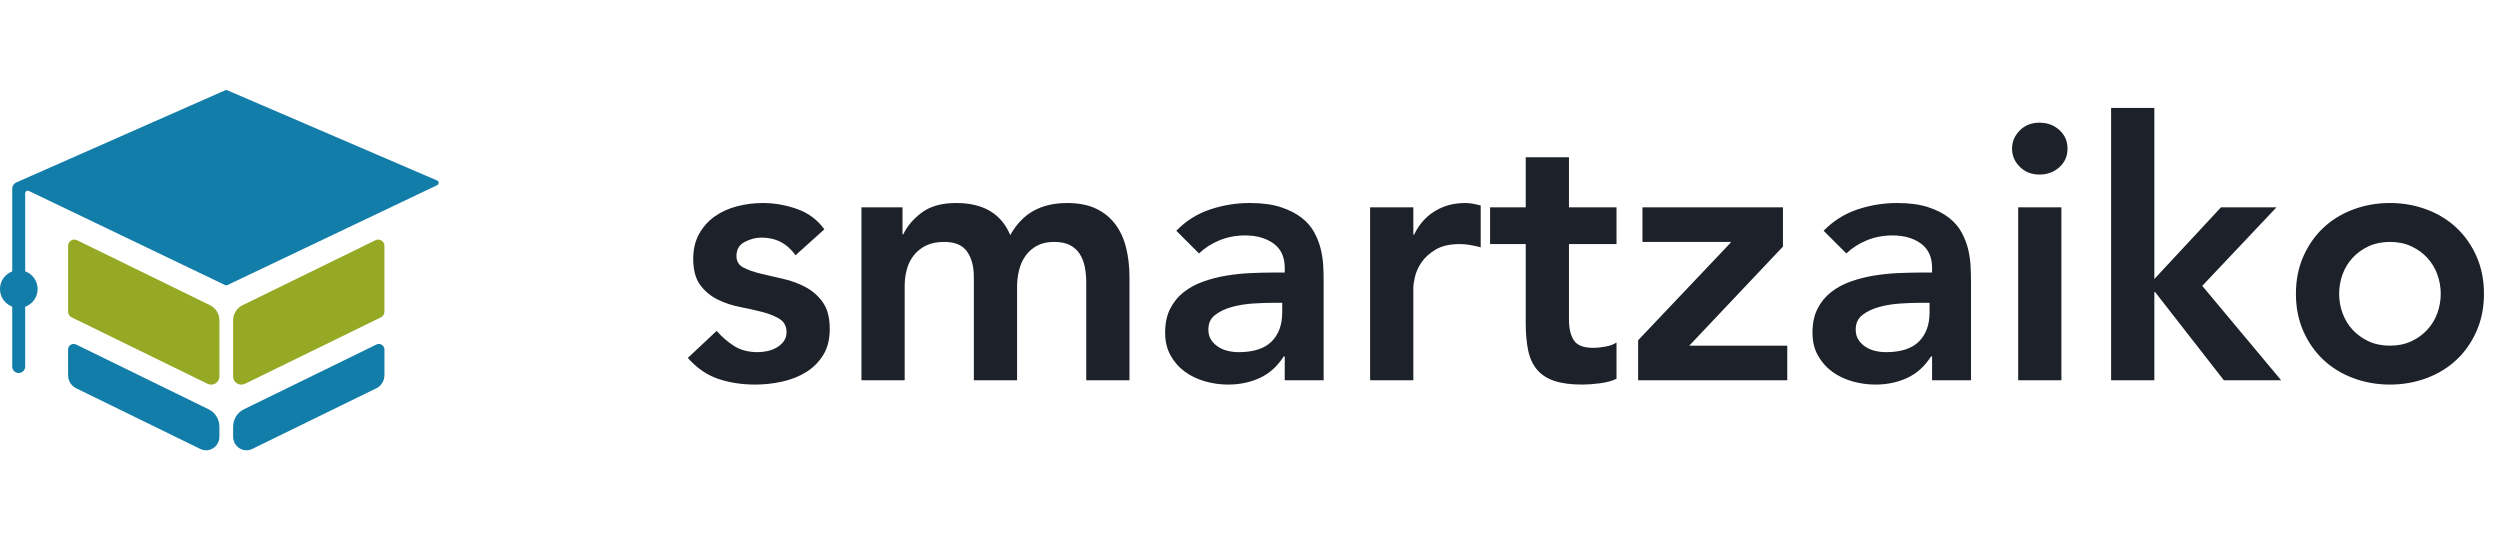
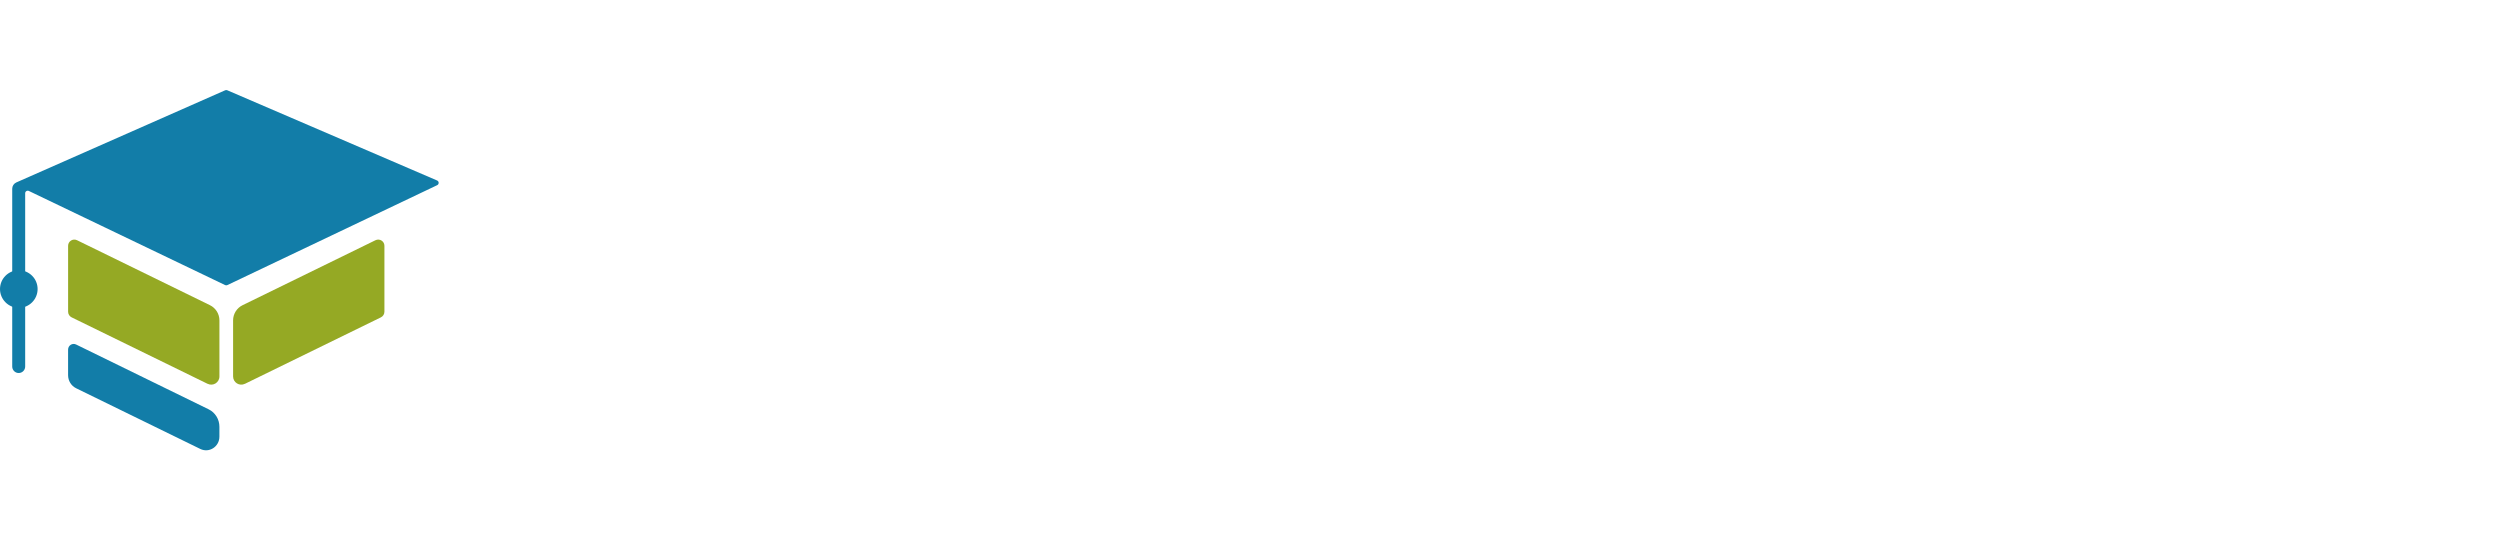
<svg xmlns="http://www.w3.org/2000/svg" fill="none" version="1.1" width="249.836" height="54" viewBox="0 0 249.836 54">
  <defs>
    <clipPath id="master_svg0_531_08716">
      <rect x="0" y="9" width="43.837" height="36" rx="0" />
    </clipPath>
  </defs>
  <g>
    <g clip-path="url(#master_svg0_531_08716)">
      <g>
        <path d="M22.71,9.02L43.683,18.038C43.886,18.125,43.889,18.413,43.688,18.506L22.715,28.492C22.648,28.523,22.571,28.523,22.502,28.492L2.879,19.081C2.709,19.004,2.516,19.128,2.516,19.313L2.516,36.63C2.516,36.988,2.226,37.278,1.868,37.278C1.511,37.278,1.221,36.988,1.221,36.63L1.221,18.86C1.221,18.588,1.383,18.341,1.632,18.231L22.507,9.02C22.571,8.992,22.646,8.992,22.71,9.02Z" fill="#127DA8" fill-opacity="1" style="mix-blend-mode:passthrough" />
      </g>
      <g>
        <ellipse cx="1.879" cy="28.885" rx="1.879" ry="1.879" fill="#127DA8" fill-opacity="1" style="mix-blend-mode:passthrough" />
      </g>
      <g>
        <g>
          <path d="M20.749,38.358L7.156,31.713C6.94,31.608,6.806,31.389,6.806,31.15L6.806,24.564C6.806,24.104,7.287,23.806,7.701,24.007L20.983,30.5C21.561,30.782,21.928,31.371,21.928,32.016L21.928,37.62C21.928,38.227,21.294,38.622,20.749,38.355L20.749,38.358Z" fill="#95A924" fill-opacity="1" style="mix-blend-mode:passthrough" />
        </g>
        <g>
          <path d="M24.474,38.358L38.067,31.713C38.283,31.608,38.417,31.389,38.417,31.15L38.417,24.564C38.417,24.104,37.936,23.806,37.522,24.007L24.24,30.5C23.662,30.782,23.294,31.371,23.294,32.016L23.294,37.62C23.294,38.227,23.929,38.622,24.474,38.355L24.474,38.358Z" fill="#95A924" fill-opacity="1" style="mix-blend-mode:passthrough" />
        </g>
      </g>
      <g>
        <g>
          <path d="M20.014,44.864L7.609,38.8C7.115,38.558,6.804,38.052,6.804,37.494L6.804,34.941C6.804,34.522,7.233,34.247,7.603,34.427L20.852,40.905C21.51,41.226,21.926,41.902,21.926,42.645L21.926,43.638C21.926,44.64,20.901,45.298,20.014,44.864Z" fill="#127DA8" fill-opacity="1" style="mix-blend-mode:passthrough" />
        </g>
        <g>
-           <path d="M25.209,44.864L37.614,38.8C38.107,38.558,38.418,38.052,38.418,37.494L38.418,34.941C38.418,34.522,37.989,34.247,37.619,34.427L24.371,40.905C23.713,41.226,23.296,41.902,23.296,42.645L23.296,43.638C23.296,44.64,24.322,45.298,25.209,44.864Z" fill="#127DA8" fill-opacity="1" style="mix-blend-mode:passthrough" />
-         </g>
+           </g>
      </g>
    </g>
    <g>
-       <path d="M79.501,25.508Q78.241,23.744,76.117,23.744Q75.253,23.744,74.425,24.176Q73.597,24.608,73.597,25.58Q73.597,26.372,74.281,26.732Q74.965,27.092,76.009,27.344Q77.053,27.596,78.259,27.866Q79.465,28.136,80.509,28.694Q81.553,29.252,82.237,30.224Q82.921,31.196,82.921,32.888Q82.921,34.436,82.255,35.498Q81.589,36.56,80.527,37.208Q79.465,37.856,78.133,38.144Q76.801,38.432,75.469,38.432Q73.453,38.432,71.761,37.856Q70.069,37.28,68.737,35.768L71.617,33.068Q72.445,34.004,73.399,34.598Q74.353,35.192,75.721,35.192Q76.189,35.192,76.693,35.084Q77.197,34.976,77.629,34.724Q78.061,34.472,78.331,34.094Q78.601,33.716,78.601,33.212Q78.601,32.312,77.917,31.88Q77.233,31.448,76.189,31.178Q75.145,30.908,73.939,30.674Q72.733,30.44,71.689,29.918Q70.645,29.396,69.961,28.46Q69.277,27.524,69.277,25.868Q69.277,24.428,69.871,23.366Q70.465,22.304,71.437,21.62Q72.409,20.936,73.669,20.612Q74.929,20.288,76.225,20.288Q77.953,20.288,79.645,20.882Q81.337,21.476,82.381,22.916L79.501,25.508ZM86.089,20.72L90.193,20.72L90.193,23.42L90.265,23.42Q90.841,22.196,92.119,21.242Q93.397,20.288,95.557,20.288Q99.625,20.288,100.957,23.492Q101.893,21.836,103.297,21.062Q104.701,20.288,106.645,20.288Q108.373,20.288,109.561,20.864Q110.749,21.44,111.487,22.448Q112.225,23.456,112.549,24.806Q112.873,26.156,112.873,27.704L112.873,38L108.553,38L108.553,28.208Q108.553,27.416,108.409,26.678Q108.265,25.94,107.905,25.382Q107.545,24.824,106.933,24.5Q106.321,24.176,105.349,24.176Q104.341,24.176,103.639,24.554Q102.937,24.932,102.487,25.562Q102.037,26.192,101.839,27.002Q101.641,27.812,101.641,28.64L101.641,38L97.321,38L97.321,27.704Q97.321,26.084,96.637,25.13Q95.953,24.176,94.369,24.176Q93.289,24.176,92.551,24.536Q91.813,24.896,91.327,25.508Q90.841,26.12,90.625,26.912Q90.409,27.704,90.409,28.568L90.409,38L86.089,38L86.089,20.72ZM128.389,35.624L128.281,35.624Q127.345,37.1,125.905,37.766Q124.465,38.432,122.737,38.432Q121.549,38.432,120.415,38.108Q119.281,37.784,118.399,37.136Q117.517,36.488,116.977,35.516Q116.437,34.544,116.437,33.248Q116.437,31.844,116.941,30.854Q117.445,29.864,118.291,29.198Q119.137,28.532,120.253,28.136Q121.369,27.74,122.575,27.542Q123.781,27.344,125.005,27.29Q126.229,27.236,127.309,27.236L128.389,27.236L128.389,26.768Q128.389,25.148,127.273,24.338Q126.157,23.528,124.429,23.528Q123.061,23.528,121.873,24.014Q120.685,24.5,119.821,25.328L117.553,23.06Q118.993,21.584,120.919,20.936Q122.845,20.288,124.897,20.288Q126.733,20.288,127.993,20.702Q129.253,21.116,130.081,21.764Q130.909,22.412,131.359,23.258Q131.809,24.104,132.007,24.968Q132.205,25.832,132.241,26.642Q132.277,27.452,132.277,28.064L132.277,38L128.389,38L128.389,35.624ZM128.137,30.26L127.237,30.26Q126.337,30.26,125.221,30.332Q124.105,30.404,123.115,30.674Q122.125,30.944,121.441,31.466Q120.757,31.988,120.757,32.924Q120.757,33.536,121.027,33.95Q121.297,34.364,121.729,34.652Q122.161,34.94,122.701,35.066Q123.241,35.192,123.781,35.192Q126.013,35.192,127.075,34.13Q128.137,33.068,128.137,31.232L128.137,30.26ZM136.921,20.72L141.241,20.72L141.241,23.456L141.313,23.456Q142.033,21.944,143.365,21.116Q144.697,20.288,146.425,20.288Q146.821,20.288,147.199,20.36Q147.577,20.432,147.973,20.54L147.973,24.716Q147.433,24.572,146.911,24.482Q146.389,24.392,145.885,24.392Q144.373,24.392,143.455,24.95Q142.537,25.508,142.051,26.228Q141.565,26.948,141.403,27.668Q141.241,28.388,141.241,28.748L141.241,38L136.921,38L136.921,20.72ZM148.909,24.392L148.909,20.72L152.473,20.72L152.473,15.716L156.793,15.716L156.793,20.72L161.545,20.72L161.545,24.392L156.793,24.392L156.793,31.952Q156.793,33.248,157.279,34.004Q157.765,34.76,159.205,34.76Q159.781,34.76,160.465,34.634Q161.149,34.508,161.545,34.22L161.545,37.856Q160.861,38.18,159.871,38.306Q158.881,38.432,158.125,38.432Q156.397,38.432,155.299,38.054Q154.201,37.676,153.571,36.902Q152.941,36.128,152.707,34.976Q152.473,33.824,152.473,32.312L152.473,24.392L148.909,24.392ZM163.705,34.004L172.957,24.248L172.957,24.176L164.137,24.176L164.137,20.72L178.177,20.72L178.177,24.644L168.817,34.544L178.609,34.544L178.609,38L163.705,38L163.705,34.004ZM193.081,35.624L192.973,35.624Q192.037,37.1,190.597,37.766Q189.157,38.432,187.429,38.432Q186.241,38.432,185.107,38.108Q183.973,37.784,183.091,37.136Q182.209,36.488,181.669,35.516Q181.129,34.544,181.129,33.248Q181.129,31.844,181.633,30.854Q182.137,29.864,182.983,29.198Q183.829,28.532,184.945,28.136Q186.061,27.74,187.267,27.542Q188.473,27.344,189.697,27.29Q190.921,27.236,192.001,27.236L193.081,27.236L193.081,26.768Q193.081,25.148,191.965,24.338Q190.849,23.528,189.121,23.528Q187.753,23.528,186.565,24.014Q185.377,24.5,184.513,25.328L182.245,23.06Q183.685,21.584,185.611,20.936Q187.537,20.288,189.589,20.288Q191.425,20.288,192.685,20.702Q193.945,21.116,194.773,21.764Q195.601,22.412,196.051,23.258Q196.501,24.104,196.699,24.968Q196.897,25.832,196.933,26.642Q196.969,27.452,196.969,28.064L196.969,38L193.081,38L193.081,35.624ZM192.829,30.26L191.929,30.26Q191.029,30.26,189.913,30.332Q188.797,30.404,187.807,30.674Q186.817,30.944,186.133,31.466Q185.449,31.988,185.449,32.924Q185.449,33.536,185.719,33.95Q185.989,34.364,186.421,34.652Q186.853,34.94,187.393,35.066Q187.933,35.192,188.473,35.192Q190.705,35.192,191.767,34.13Q192.829,33.068,192.829,31.232L192.829,30.26ZM201.685,20.72L206.005,20.72L206.005,38L201.685,38L201.685,20.72ZM201.073,14.852Q201.073,13.808,201.847,13.034Q202.621,12.26,203.809,12.26Q204.997,12.26,205.807,12.998Q206.617,13.736,206.617,14.852Q206.617,15.968,205.807,16.706Q204.997,17.444,203.809,17.444Q202.621,17.444,201.847,16.67Q201.073,15.896,201.073,14.852ZM210.973,10.784L215.293,10.784L215.293,27.884L221.953,20.72L227.497,20.72L220.081,28.568L227.965,38L222.241,38L215.365,29.18L215.293,29.18L215.293,38L210.973,38L210.973,10.784ZM229.441,29.36Q229.441,27.308,230.179,25.634Q230.917,23.96,232.177,22.772Q233.437,21.584,235.165,20.936Q236.893,20.288,238.837,20.288Q240.781,20.288,242.509,20.936Q244.237,21.584,245.497,22.772Q246.757,23.96,247.495,25.634Q248.233,27.308,248.233,29.36Q248.233,31.412,247.495,33.086Q246.757,34.76,245.497,35.948Q244.237,37.136,242.509,37.784Q240.781,38.432,238.837,38.432Q236.893,38.432,235.165,37.784Q233.437,37.136,232.177,35.948Q230.917,34.76,230.179,33.086Q229.441,31.412,229.441,29.36ZM233.761,29.36Q233.761,30.368,234.103,31.304Q234.445,32.24,235.111,32.96Q235.777,33.68,236.713,34.112Q237.649,34.544,238.837,34.544Q240.025,34.544,240.961,34.112Q241.897,33.68,242.563,32.96Q243.229,32.24,243.571,31.304Q243.913,30.368,243.913,29.36Q243.913,28.352,243.571,27.416Q243.229,26.48,242.563,25.76Q241.897,25.04,240.961,24.608Q240.025,24.176,238.837,24.176Q237.649,24.176,236.713,24.608Q235.777,25.04,235.111,25.76Q234.445,26.48,234.103,27.416Q233.761,28.352,233.761,29.36Z" fill="#1D2129" fill-opacity="1" />
-     </g>
+       </g>
  </g>
</svg>